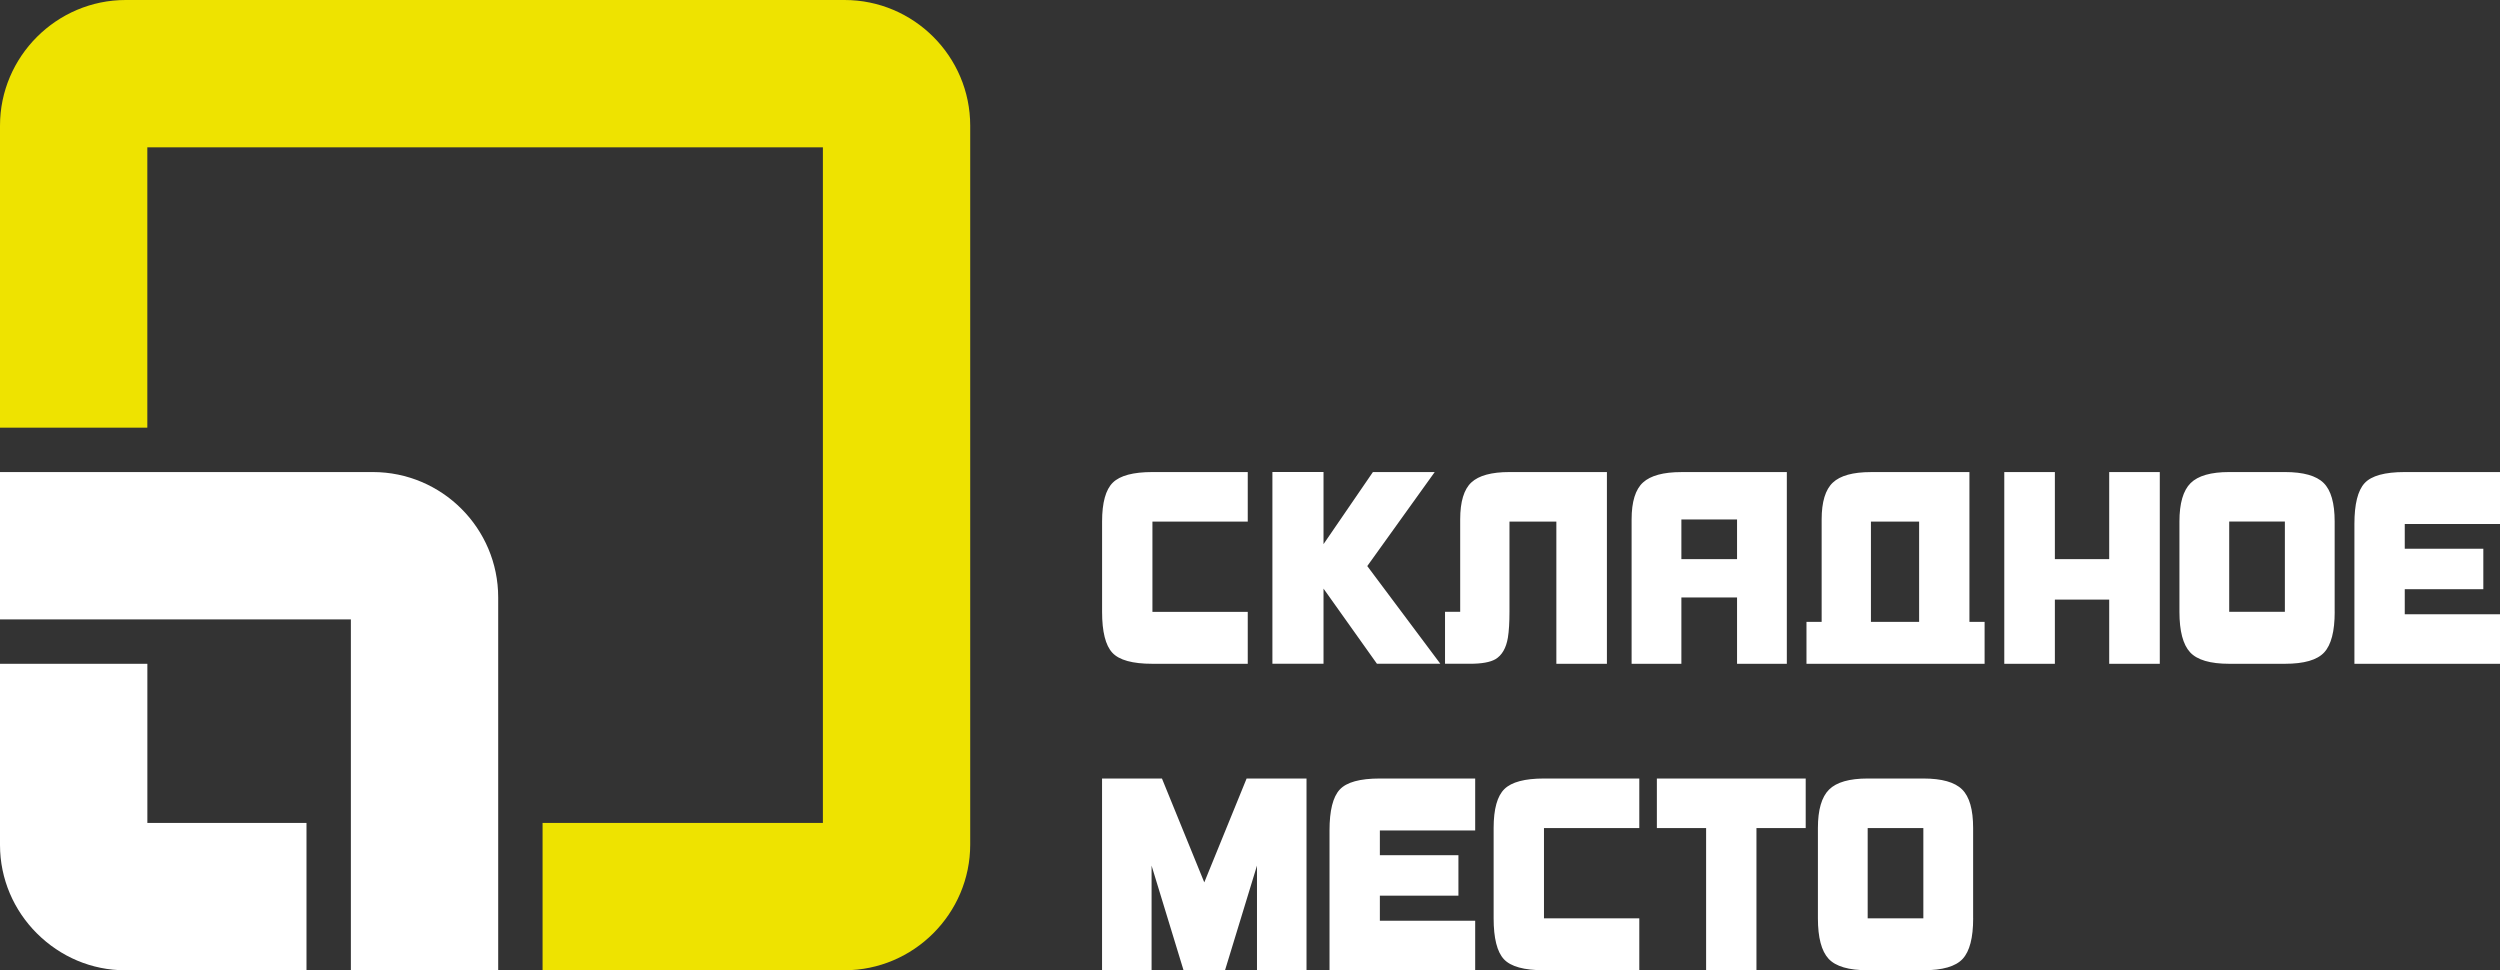
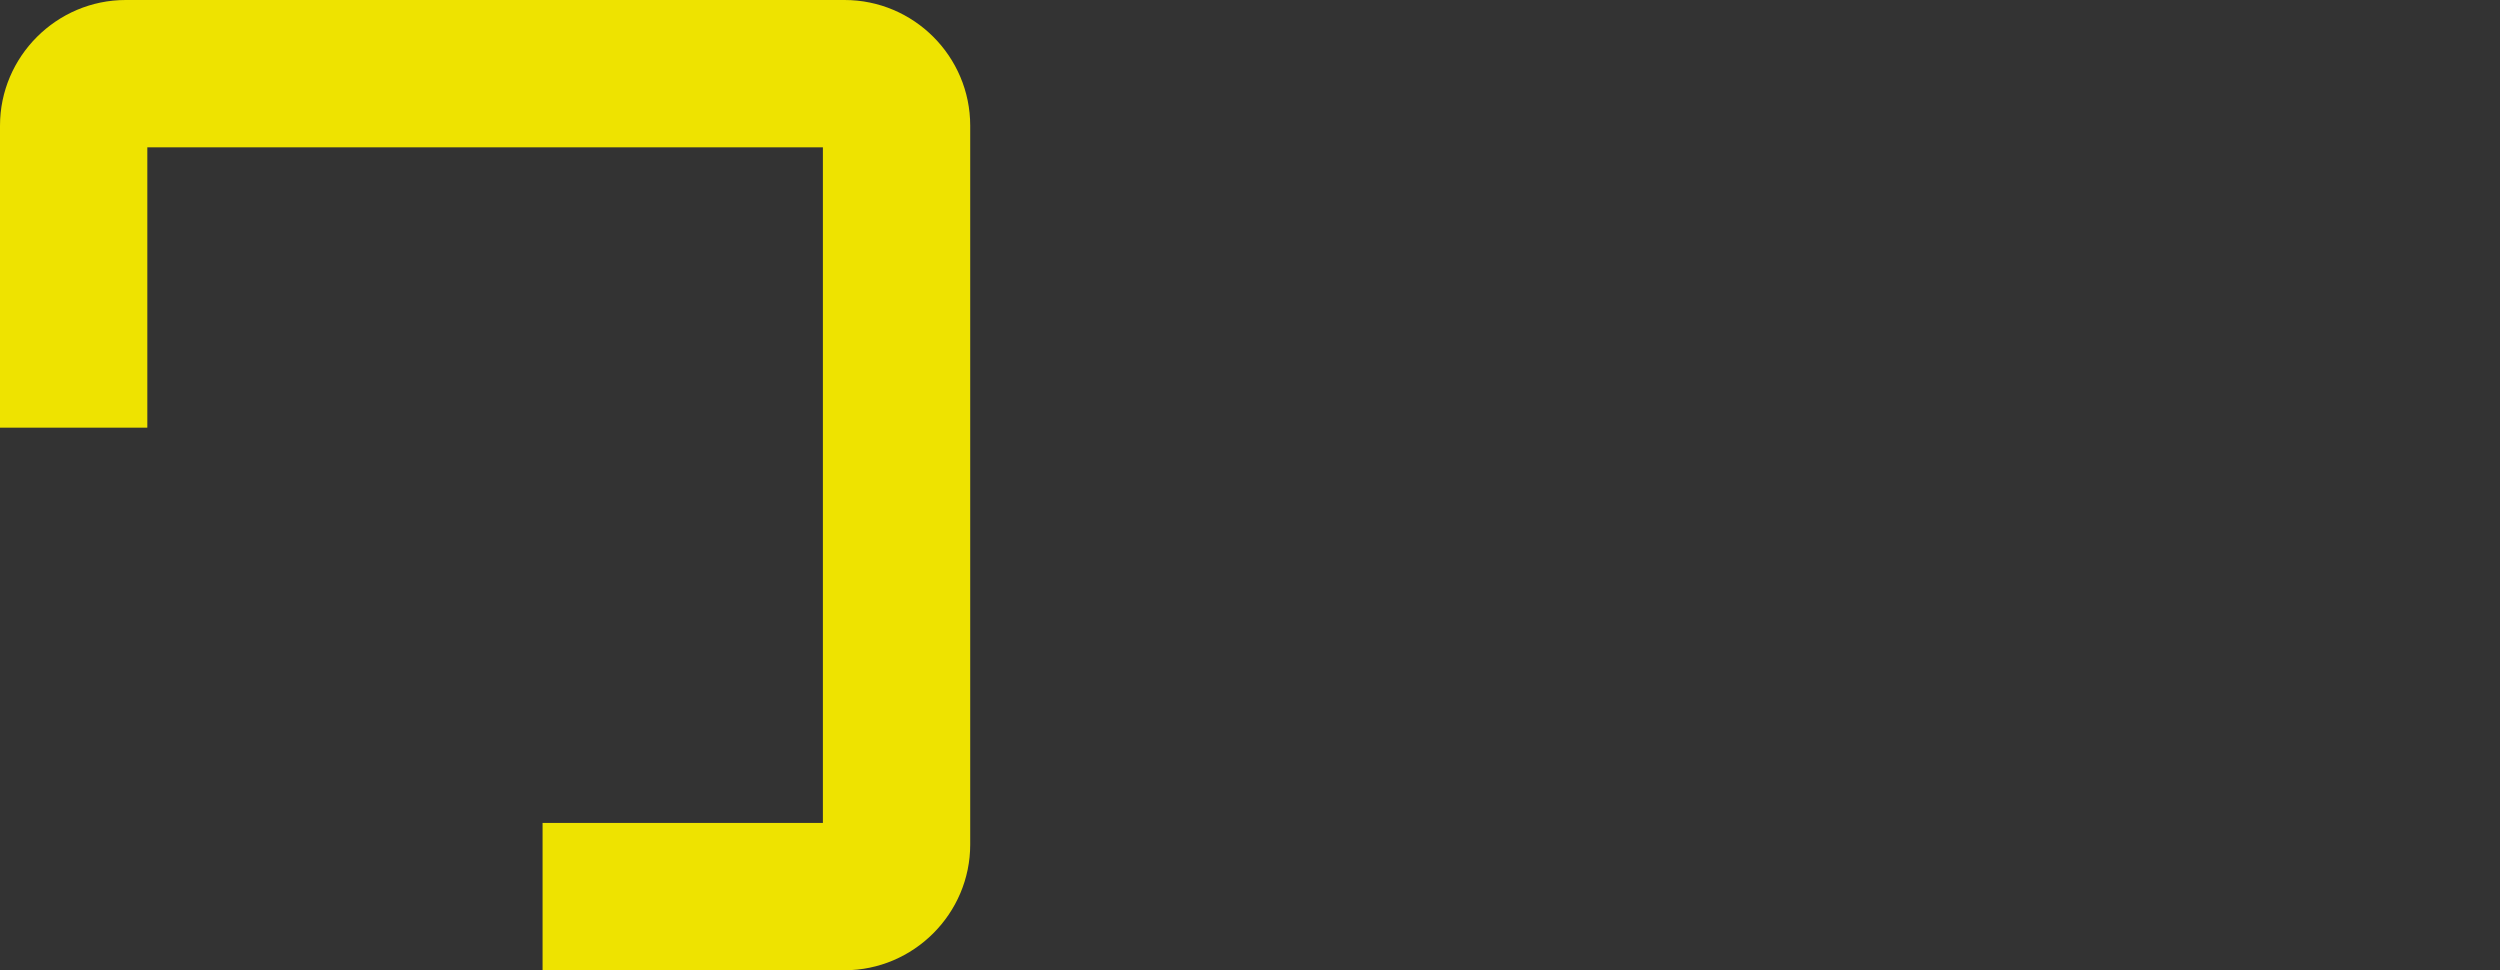
<svg xmlns="http://www.w3.org/2000/svg" id="_Слой_1" data-name="Слой 1" viewBox="0 0 708.66 275.03">
  <rect x="0" y="0" width="708.66" height="275.03" fill="#333333" stroke="none" />
  <defs>
    <style> .cls-1, .cls-2 { fill: #fff; } .cls-2 { fill-rule: evenodd; } .cls-3 { fill: #eee300; } </style>
  </defs>
-   <path class="cls-1" d="m647.68,173.43v-25.59h-15.78v25.59h15.78Zm-102.48,86.88v-25.59h-15.78v25.59h15.78Zm-127.05-39.63h-27.02c-5.64,0-9.42,1.04-11.36,3.13-1.94,2.09-2.9,5.95-2.9,11.59v39.63h41.29v-14.04h-27.02v-7.1h22.27v-11.47h-22.27v-7.02h27.02v-14.72h0Zm-76.77,54.35h-5.89l-9.06-29.66v29.66h-14.04v-54.35h16.98l12,29.44,12-29.44h16.98v54.35h-14.04v-29.66l-9.06,29.66h-5.89Zm123.3,0h-27.02c-5.64,0-9.42-1.04-11.36-3.13-1.94-2.09-2.91-5.95-2.91-11.59v-25.59c0-5.38,1.02-9.07,3.06-11.06,2.04-1.99,5.77-2.98,11.21-2.98h27.02v14.04h-27.02v25.59h27.02v14.72h0Zm47.17-40.31h-13.96v40.31h-14.27v-40.31h-13.96v-14.04h42.19v14.04h0Zm47.47,25.59c0,5.51-.99,9.35-2.98,11.5-1.99,2.15-5.7,3.22-11.13,3.22h-15.78c-5.38,0-9.08-1.08-11.1-3.26-2.01-2.18-3.02-6-3.02-11.46v-25.59c0-5.18,1.06-8.82,3.17-10.91,2.11-2.09,5.76-3.13,10.94-3.13h15.78c5.23,0,8.89,1.03,10.98,3.09,2.09,2.06,3.13,5.71,3.13,10.94v25.59h0Zm149.35-126.5h-27.02c-5.64,0-9.42,1.04-11.36,3.13-1.94,2.09-2.9,5.95-2.9,11.59v39.63h41.29v-14.04h-27.02v-7.1h22.27v-11.47h-22.27v-7.02h27.02v-14.72h0Zm-333.5,0v20.43h0l14-20.43h17.52l-19.12,26.65,20.71,27.69h-17.97l-15.14-21.3h0v21.3h-14.49v-54.35h14.49Zm-21.48,54.35h-27.02c-5.64,0-9.42-1.04-11.36-3.13-1.94-2.09-2.91-5.95-2.91-11.59v-25.59c0-5.38,1.02-9.07,3.06-11.06,2.04-1.99,5.77-2.98,11.21-2.98h27.02v14.04h-27.02v25.59h27.02v14.72h0Zm101.82,0h-14.34v-40.31h-13.29v25.59c0,3.02-.15,5.46-.45,7.32-.5,2.97-1.69,5.01-3.55,6.11-1.51.86-3.9,1.28-7.17,1.28h-7.1v-14.72h4.3v-26.19c0-5.03,1.06-8.53,3.17-10.49,2.11-1.96,5.71-2.94,10.79-2.94h27.63v54.35h0Zm36.88-29.67v-11.24h-15.78v11.24h15.78Zm14.11,29.67h-14.11v-18.8h-15.78v18.8h-14.11v-40.91c0-5.03,1.08-8.53,3.24-10.49,2.16-1.96,5.79-2.94,10.87-2.94h29.89v54.35h0Zm37.5-11.89v-28.42h-13.66v28.42h13.66Zm18.57,11.89h-50.5v-11.89h4.3v-29.02c0-4.98,1.06-8.47,3.17-10.45,2.11-1.99,5.71-2.98,10.79-2.98h27.93v42.46h4.3v11.89h0Zm49.65,0h-14.34v-18.19h-15.4v18.19h-14.34v-54.35h14.34v24.68h15.4v-24.68h14.34v54.35h0Zm49.58-14.72c0,5.51-.99,9.35-2.98,11.5-1.99,2.15-5.7,3.22-11.13,3.22h-15.78c-5.38,0-9.08-1.08-11.1-3.26-2.01-2.18-3.02-6-3.02-11.46v-25.59c0-5.18,1.06-8.82,3.17-10.91,2.11-2.09,5.76-3.13,10.94-3.13h15.78c5.23,0,8.89,1.03,10.98,3.09,2.09,2.06,3.13,5.71,3.13,10.94v25.59h0Z" />
-   <path class="cls-2" d="m99.46,275.03h41.76v-105.69c0-9.79-3.99-18.68-10.42-25.11-6.43-6.43-15.32-10.42-25.11-10.42H0v41.76h99.46v99.46h0Zm-12.58-41.76h-45.11v-45.11H0v51.35c0,9.74,3.99,18.6,10.42,25.03,6.71,6.71,15.6,10.5,25.11,10.5h51.35v-41.76h0Z" />
  <path class="cls-3" d="m233.26,233.27h-79.46v41.76h85.59c19.59,0,35.63-16.04,35.63-35.63V35.63c0-19.64-15.99-35.63-35.63-35.63H35.63C16.04,0,0,16.04,0,35.63v85.59h41.76V41.76h191.5v191.5h0Z" />
</svg>